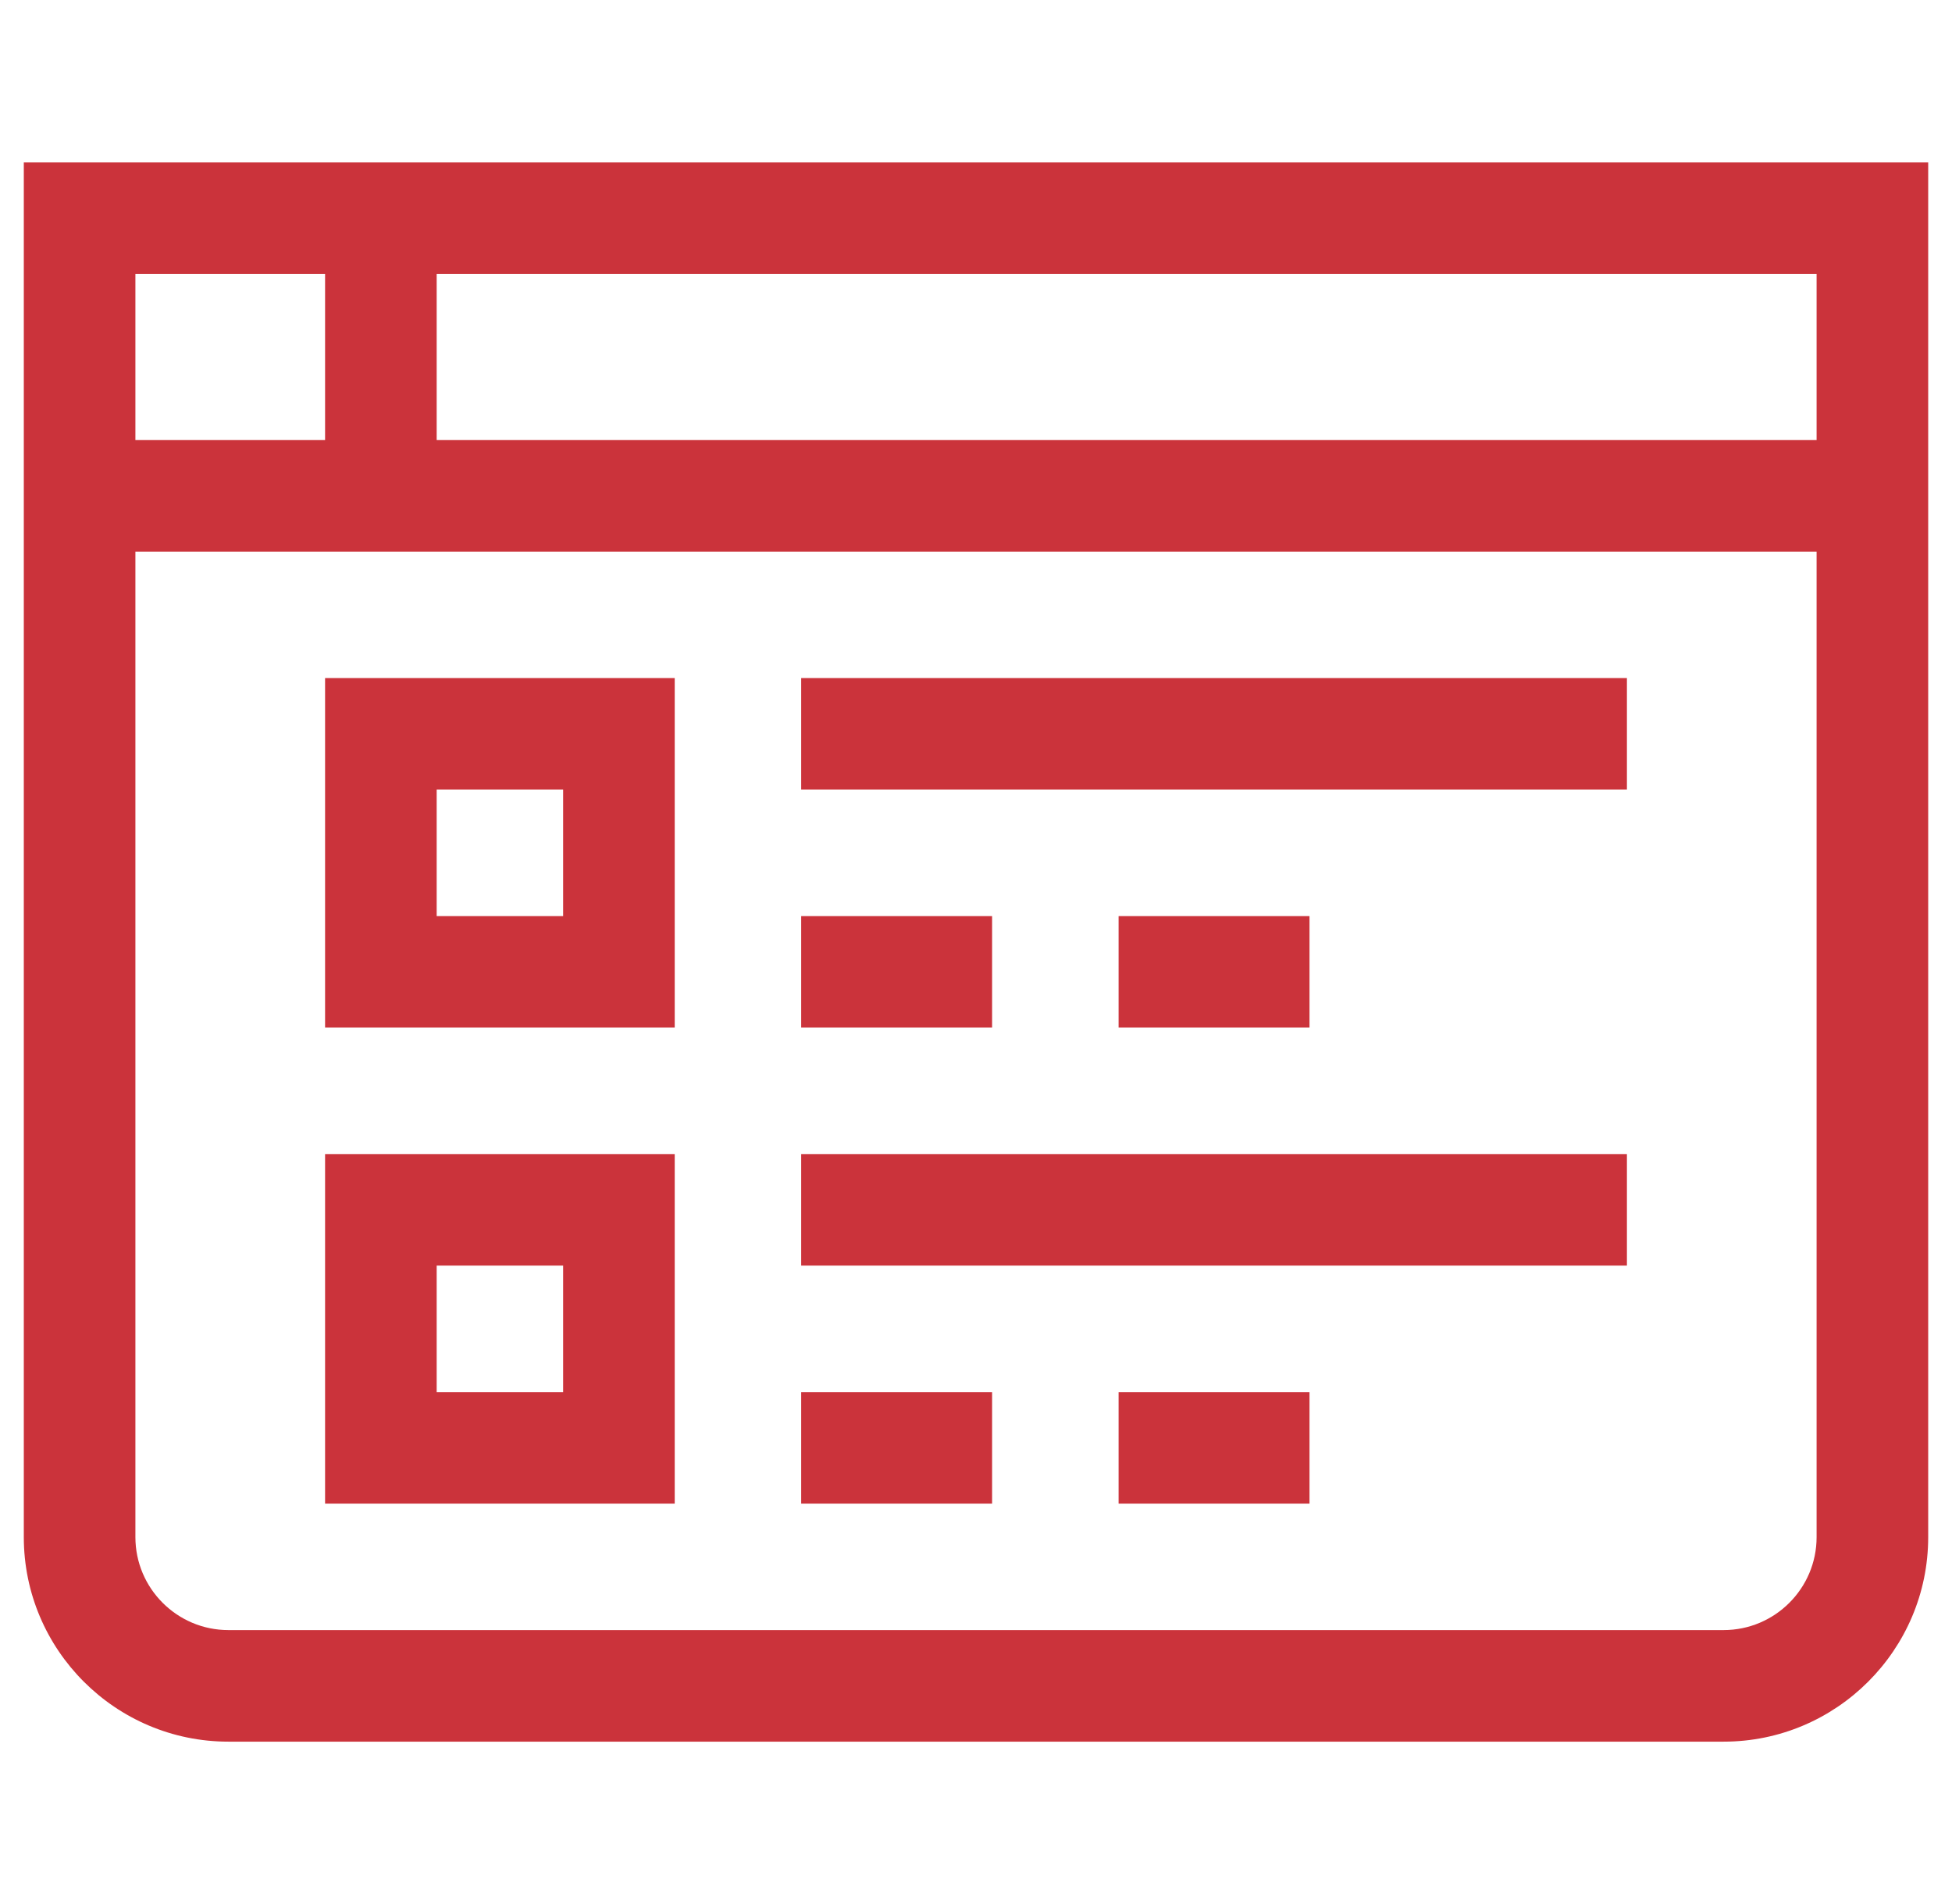
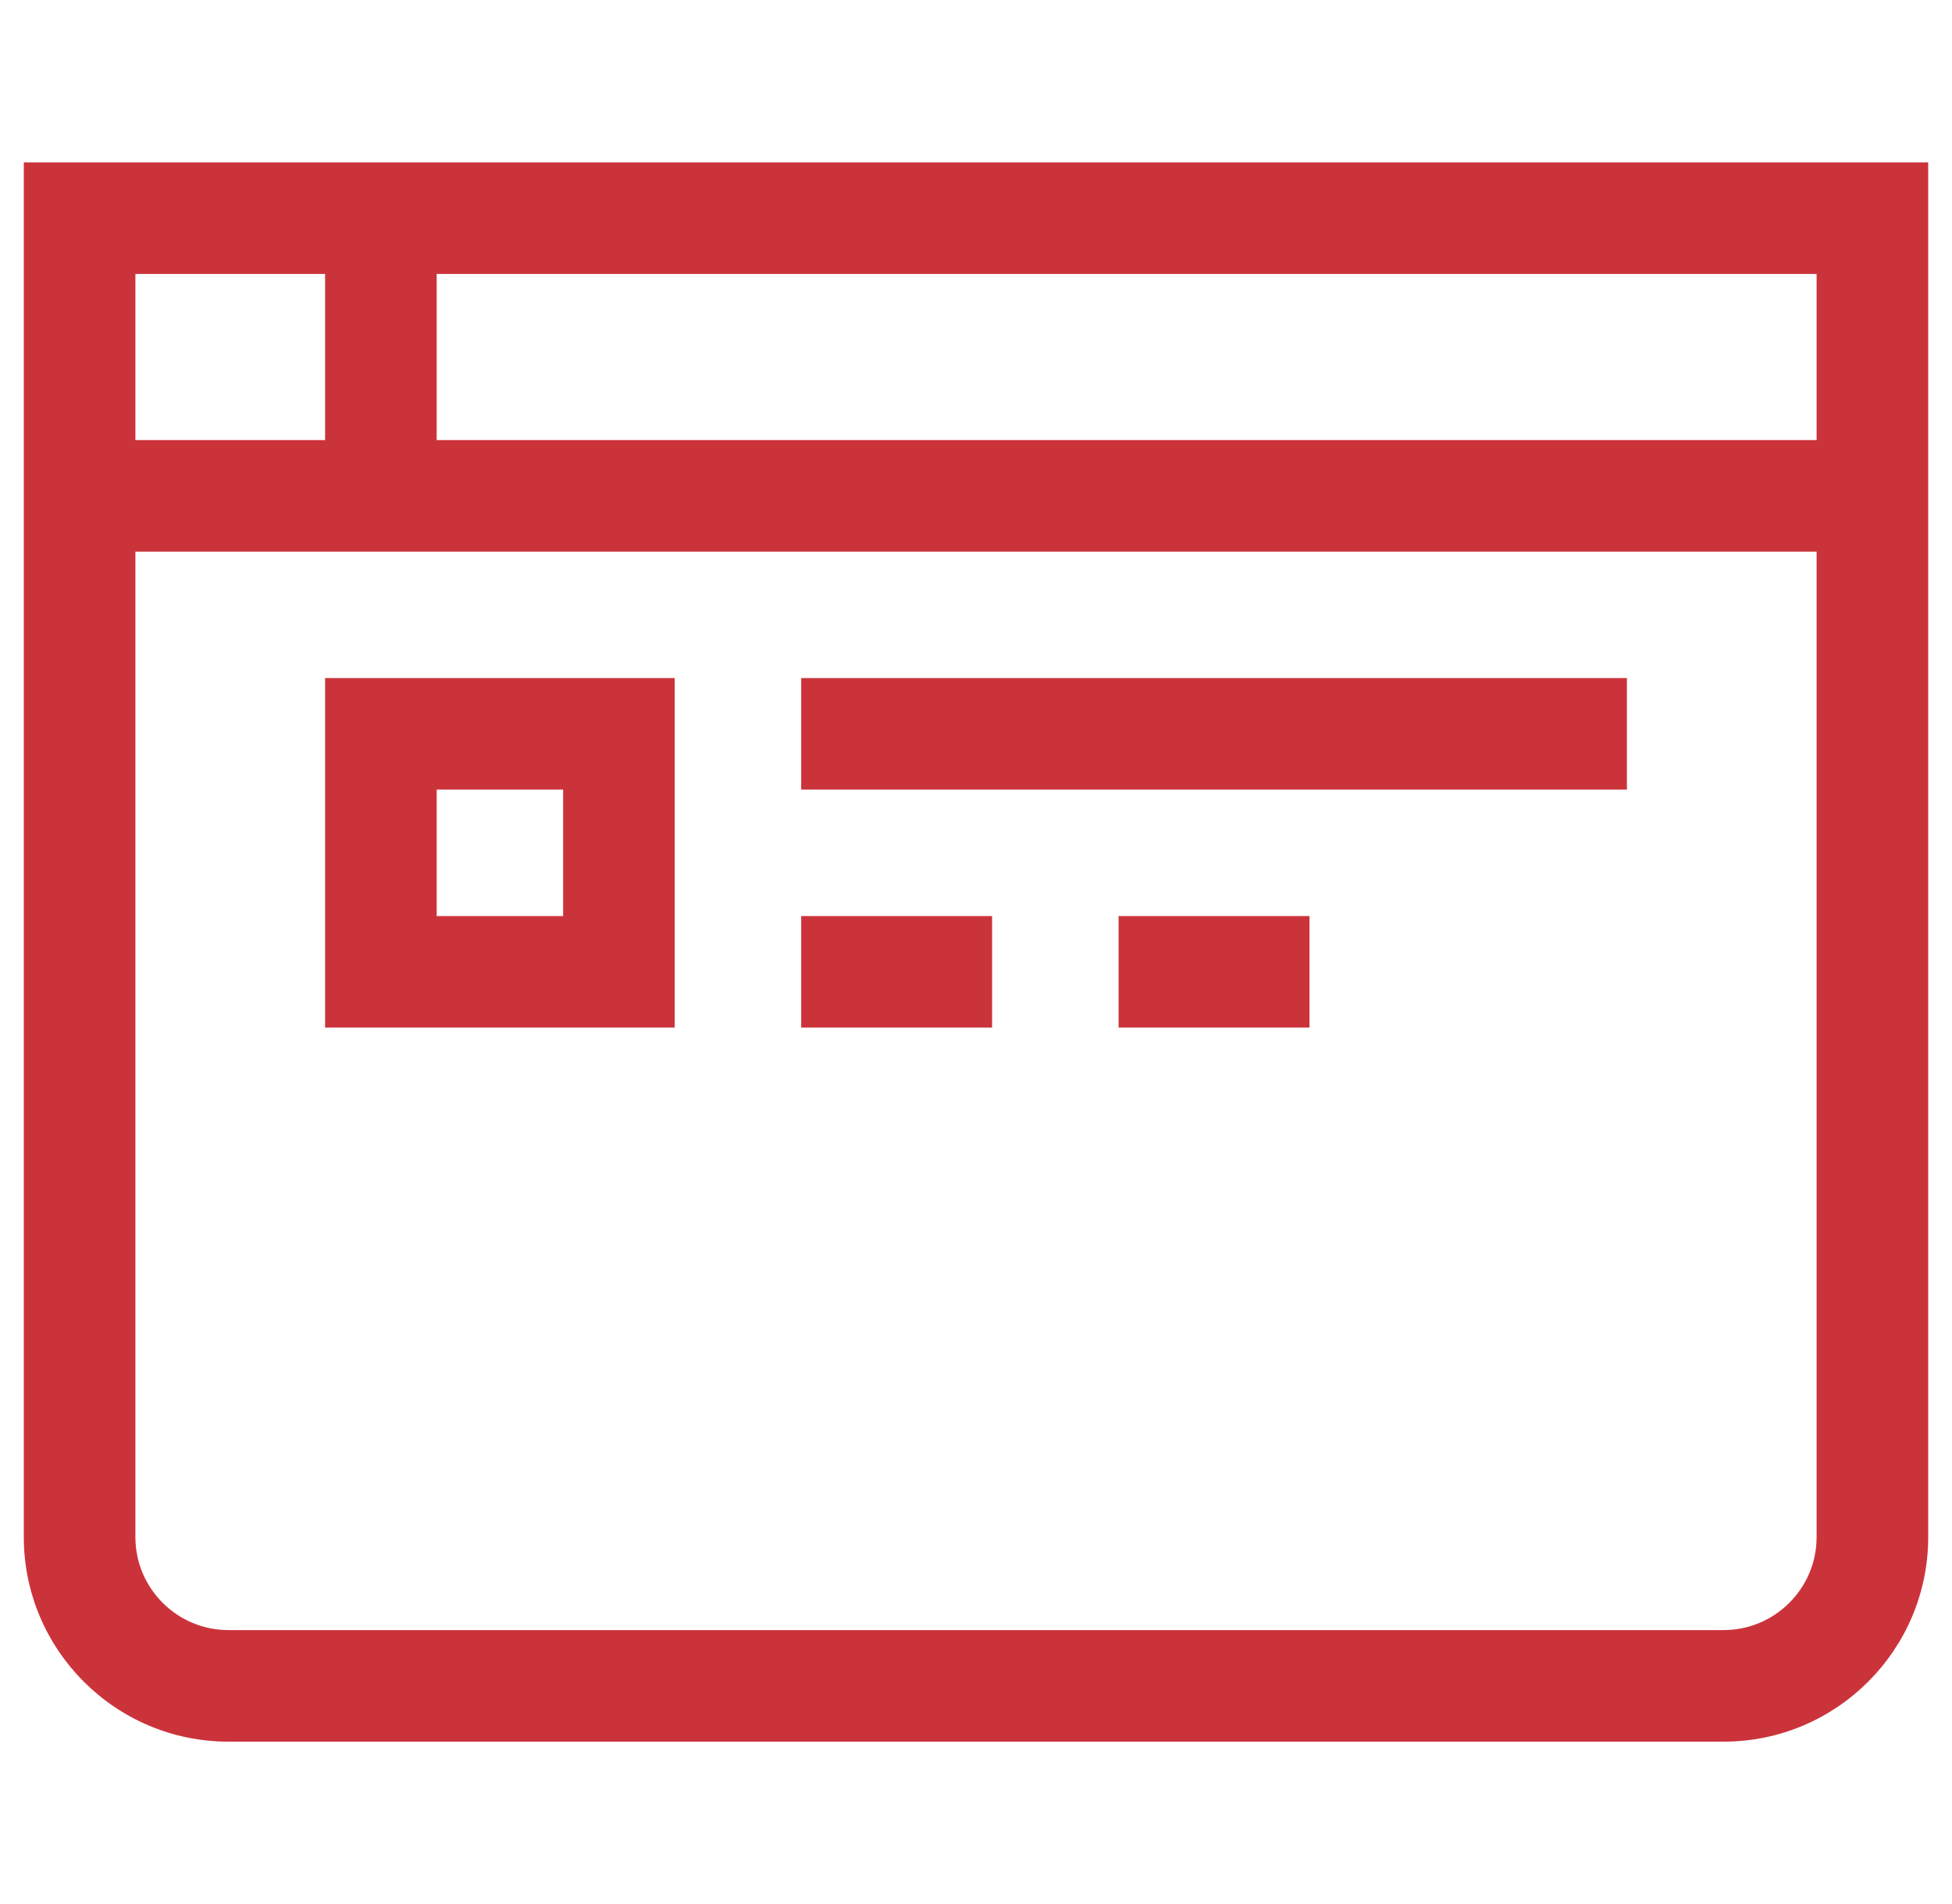
<svg xmlns="http://www.w3.org/2000/svg" width="41" height="40" viewBox="0 0 41 40" fill="none">
  <g clip-path="url(#clip0_3521_11250)">
    <path d="M0.5 3.412V32.292C0.5 34.661 2.428 36.589 4.797 36.589H36.203C38.572 36.589 40.5 34.661 40.5 32.292V3.412H0.5ZM38.156 32.292C38.156 33.369 37.28 34.245 36.203 34.245H4.797C3.72 34.245 2.844 33.369 2.844 32.292V11.589H38.156V32.292ZM2.844 5.755H6.828V9.245H2.844V5.755ZM38.156 9.245H9.172V5.755H38.156V9.245Z" fill="#CB333B" />
    <path d="M6.828 21.588H14.172V14.245H6.828V21.588ZM9.172 16.588H11.828V19.245H9.172V16.588Z" fill="#CB333B" />
    <path d="M16.828 19.245H20.838V21.588H16.828V19.245Z" fill="#CB333B" />
    <path d="M23.495 19.245H27.505V21.588H23.495V19.245Z" fill="#CB333B" />
-     <path d="M16.828 29.245H20.838V31.588H16.828V29.245Z" fill="#CB333B" />
-     <path d="M23.495 29.245H27.505V31.588H23.495V29.245Z" fill="#CB333B" />
    <path d="M16.828 14.245H34.172V16.588H16.828V14.245Z" fill="#CB333B" />
-     <path d="M6.828 31.588H14.172V24.245H6.828V31.588ZM9.172 26.588H11.828V29.245H9.172V26.588Z" fill="#CB333B" />
-     <path d="M16.828 24.245H34.172V26.588H16.828V24.245Z" fill="#CB333B" />
  </g>
  <defs>
    <clipPath id="clip0_3521_11250">
      <rect width="40" height="40" fill="white" transform="translate(0.5)" />
    </clipPath>
  </defs>
</svg>